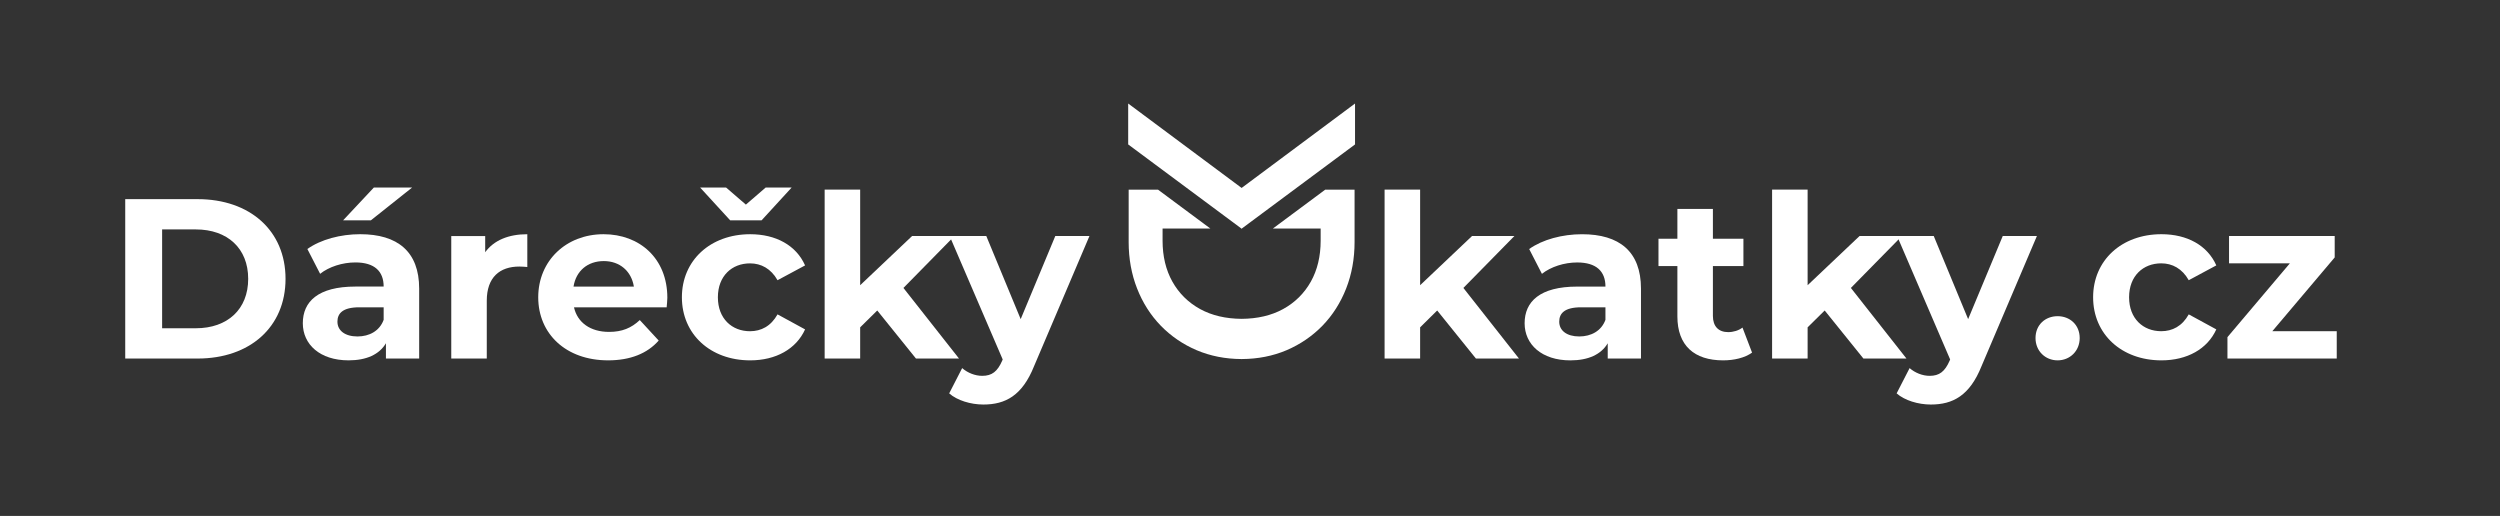
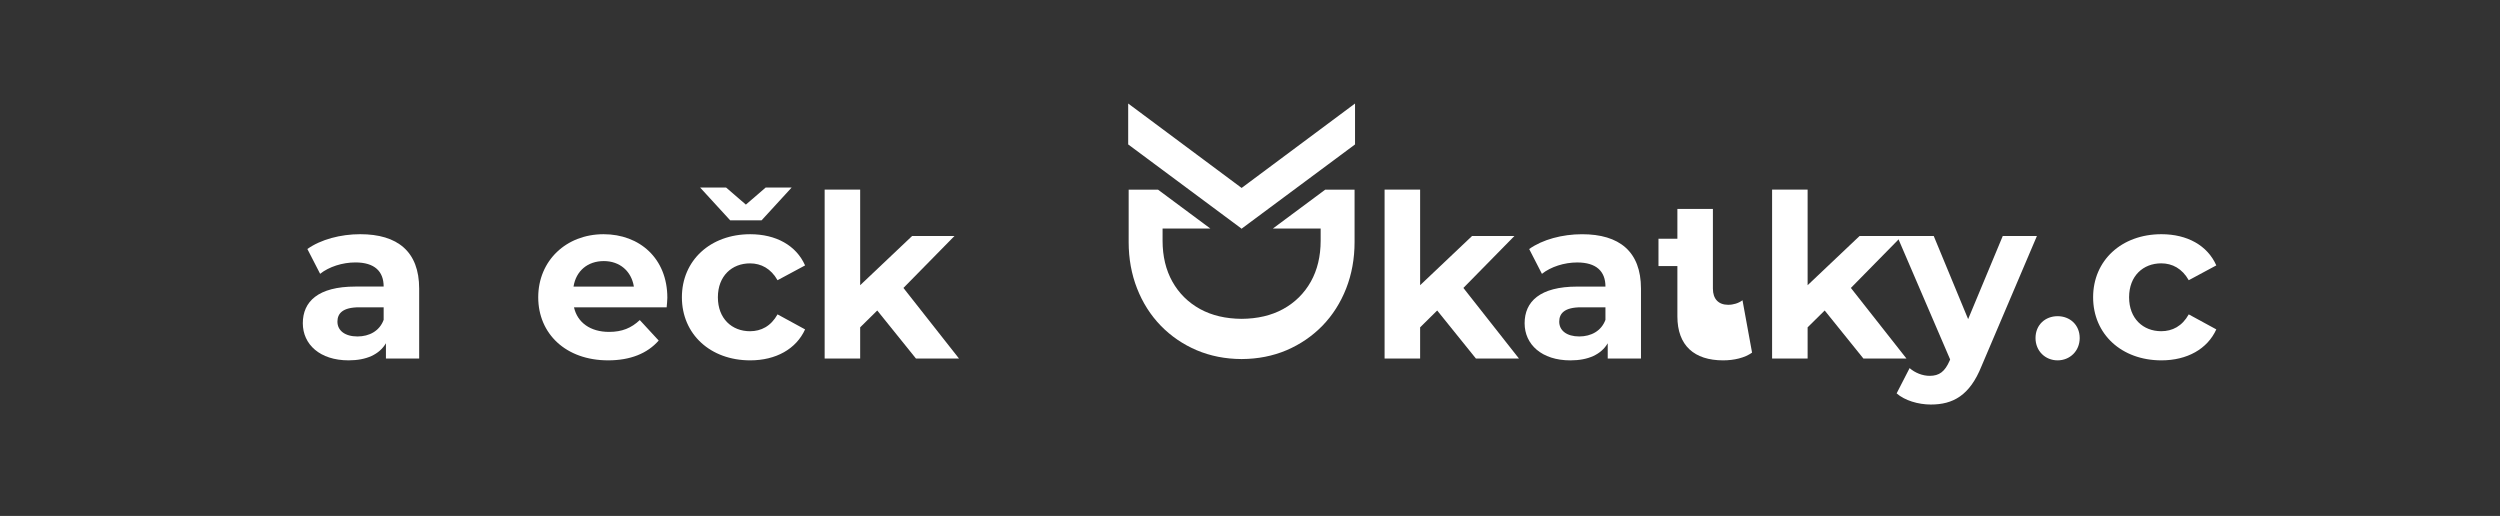
<svg xmlns="http://www.w3.org/2000/svg" version="1.1" id="Vrstva_1" x="0px" y="0px" width="283.46px" height="58.5px" viewBox="0 0 283.46 58.5" enable-background="new 0 0 283.46 58.5" xml:space="preserve">
  <rect x="0" y="0" width="283.46" height="58.5" fill="#333333" stroke="none" />
  <polygon fill="#FFFFFF" points="140.78,21.31 127.918,11.737 127.918,16.376 140.755,25.912 140.755,25.946 140.78,25.928   140.801,25.946 140.801,25.912 153.639,16.376 153.639,11.737 " />
  <path fill="#FFFFFF" d="M149.741,25.91v1.392c0,1.753-0.374,3.312-1.112,4.63c-0.746,1.328-1.805,2.376-3.153,3.115  c-1.319,0.722-2.893,1.092-4.696,1.104c-1.803-0.013-3.378-0.383-4.697-1.104c-1.349-0.739-2.41-1.787-3.153-3.115  c-0.738-1.318-1.112-2.877-1.112-4.63V25.91h5.413l-5.934-4.408h-3.325v5.113l-0.001,0.837c0.001,1.878,0.323,3.647,0.953,5.251  c0.628,1.61,1.53,3.029,2.681,4.218c1.153,1.188,2.527,2.127,4.087,2.792c1.545,0.654,3.249,0.989,5.063,0.997v0.006  c0.008,0,0.016-0.003,0.025-0.003c0.008,0,0.014,0.003,0.022,0.003v-0.006c1.815-0.008,3.521-0.343,5.064-0.997  c1.558-0.665,2.933-1.604,4.087-2.792c1.15-1.188,2.051-2.607,2.682-4.218c0.629-1.604,0.951-3.374,0.951-5.251v-0.837v-5.113  h-3.325l-5.935,4.408H149.741z" />
-   <path fill="#FFFFFF" d="M14.199,22.58h8.211c5.912,0,9.965,3.563,9.965,9.036c0,5.475-4.053,9.037-9.965,9.037h-8.211V22.58z   M22.203,37.219c3.589,0,5.938-2.144,5.938-5.604c0-3.458-2.349-5.602-5.938-5.602h-3.821v11.205H22.203z" />
  <path fill="#FFFFFF" d="M40.841,26.555c-2.221,0-4.467,0.594-5.99,1.678l1.446,2.814c1.006-0.801,2.53-1.291,4.001-1.291  c2.169,0,3.202,1.007,3.202,2.736h-3.202c-4.234,0-5.964,1.705-5.964,4.157c0,2.4,1.937,4.209,5.19,4.209  c2.039,0,3.485-0.672,4.234-1.938v1.73h3.769v-7.926C47.527,28.518,45.075,26.555,40.841,26.555 M43.5,36.264  c-0.465,1.265-1.627,1.885-2.969,1.885c-1.42,0-2.272-0.671-2.272-1.679c0-0.93,0.594-1.627,2.478-1.627H43.5V36.264z" />
-   <polygon fill="#FFFFFF" points="42.055,24.98 38.905,24.98 42.39,21.263 46.728,21.263 " />
-   <path fill="#FFFFFF" d="M59.789,26.556v3.718c-0.336-0.026-0.594-0.052-0.904-0.052c-2.22,0-3.692,1.214-3.692,3.873v6.558h-4.027  v-13.89h3.847v1.833C55.994,27.252,57.646,26.556,59.789,26.556" />
  <path fill="#FFFFFF" d="M75.589,34.843H65.081c0.387,1.729,1.859,2.789,3.976,2.789c1.472,0,2.53-0.439,3.485-1.342l2.143,2.322  c-1.291,1.473-3.227,2.246-5.732,2.246c-4.802,0-7.926-3.021-7.926-7.15c0-4.157,3.176-7.152,7.41-7.152  c4.079,0,7.229,2.737,7.229,7.203C75.666,34.068,75.614,34.508,75.589,34.843 M65.029,32.493h6.842  c-0.284-1.756-1.601-2.891-3.408-2.891C66.63,29.603,65.313,30.713,65.029,32.493" />
  <path fill="#FFFFFF" d="M88.16,35.644l3.124,1.704c-1.007,2.22-3.305,3.511-6.222,3.511c-4.518,0-7.746-2.969-7.746-7.151  s3.228-7.151,7.746-7.151c2.917,0,5.215,1.265,6.222,3.537l-3.124,1.678c-0.749-1.317-1.859-1.91-3.124-1.91  c-2.039,0-3.64,1.418-3.64,3.846c0,2.427,1.601,3.848,3.64,3.848C86.301,37.555,87.411,36.986,88.16,35.644" />
  <polygon fill="#FFFFFF" points="82.79,24.98 79.382,21.263 82.325,21.263 84.571,23.2 86.816,21.263 89.761,21.263 86.353,24.98 " />
  <polygon fill="#FFFFFF" points="99.466,35.205 97.529,37.115 97.529,40.652 93.502,40.652 93.502,21.495 97.529,21.495   97.529,32.339 103.416,26.762 108.218,26.762 102.435,32.648 108.735,40.652 103.855,40.652 " />
-   <path fill="#FFFFFF" d="M123.526,26.762l-6.274,14.742c-1.342,3.357-3.253,4.363-5.758,4.363c-1.42,0-2.969-0.464-3.872-1.265  l1.471-2.865c0.62,0.542,1.472,0.877,2.272,0.877c1.111,0,1.73-0.49,2.273-1.73l0.051-0.129l-6.016-13.993h4.157l3.899,9.423  l3.924-9.423H123.526z" />
  <polygon fill="#FFFFFF" points="162.954,35.205 161.019,37.115 161.019,40.652 156.99,40.652 156.99,21.495 161.019,21.495   161.019,32.339 166.904,26.762 171.707,26.762 165.924,32.648 172.225,40.652 167.345,40.652 " />
  <path fill="#FFFFFF" d="M186.061,32.727v7.926h-3.771v-1.73c-0.748,1.266-2.194,1.938-4.233,1.938c-3.254,0-5.19-1.809-5.19-4.209  c0-2.452,1.73-4.157,5.965-4.157h3.201c0-1.729-1.032-2.736-3.201-2.736c-1.472,0-2.995,0.49-4.002,1.291l-1.446-2.814  c1.523-1.084,3.771-1.678,5.99-1.678C183.607,26.555,186.061,28.518,186.061,32.727 M182.032,36.264v-1.421h-2.762  c-1.886,0-2.479,0.697-2.479,1.627c0,1.008,0.853,1.679,2.272,1.679C180.406,38.148,181.568,37.528,182.032,36.264" />
-   <path fill="#FFFFFF" d="M198.656,39.981c-0.826,0.594-2.04,0.878-3.278,0.878c-3.279,0-5.189-1.679-5.189-4.983V30.17h-2.144v-3.098  h2.144v-3.383h4.027v3.383h3.46v3.098h-3.46v5.654c0,1.188,0.646,1.833,1.729,1.833c0.595,0,1.188-0.181,1.626-0.516L198.656,39.981  z" />
+   <path fill="#FFFFFF" d="M198.656,39.981c-0.826,0.594-2.04,0.878-3.278,0.878c-3.279,0-5.189-1.679-5.189-4.983V30.17h-2.144v-3.098  h2.144v-3.383h4.027v3.383h3.46h-3.46v5.654c0,1.188,0.646,1.833,1.729,1.833c0.595,0,1.188-0.181,1.626-0.516L198.656,39.981  z" />
  <polygon fill="#FFFFFF" points="206.891,35.205 204.955,37.115 204.955,40.652 200.927,40.652 200.927,21.495 204.955,21.495   204.955,32.339 210.841,26.762 215.645,26.762 209.86,32.648 216.161,40.652 211.281,40.652 " />
  <path fill="#FFFFFF" d="M230.952,26.762l-6.274,14.742c-1.342,3.357-3.253,4.363-5.757,4.363c-1.42,0-2.97-0.464-3.873-1.265  l1.471-2.865c0.62,0.542,1.473,0.877,2.273,0.877c1.11,0,1.729-0.49,2.271-1.73l0.052-0.129L215.1,26.762h4.156l3.899,9.423  l3.924-9.423H230.952z" />
  <path fill="#FFFFFF" d="M230.795,38.329c0-1.498,1.109-2.479,2.504-2.479c1.394,0,2.505,0.981,2.505,2.479  c0,1.471-1.111,2.529-2.505,2.529C231.904,40.858,230.795,39.8,230.795,38.329" />
  <path fill="#FFFFFF" d="M237.326,33.707c0-4.183,3.227-7.152,7.745-7.152c2.918,0,5.216,1.266,6.223,3.537l-3.125,1.679  c-0.748-1.317-1.857-1.912-3.123-1.912c-2.04,0-3.641,1.42-3.641,3.847s1.601,3.847,3.641,3.847c1.266,0,2.375-0.567,3.123-1.909  l3.125,1.703c-1.007,2.221-3.305,3.512-6.223,3.512C240.553,40.859,237.326,37.89,237.326,33.707" />
-   <polygon fill="#FFFFFF" points="264.949,37.555 264.949,40.652 252.557,40.652 252.557,38.226 259.631,29.86 252.737,29.86   252.737,26.762 264.717,26.762 264.717,29.189 257.643,37.555 " />
</svg>